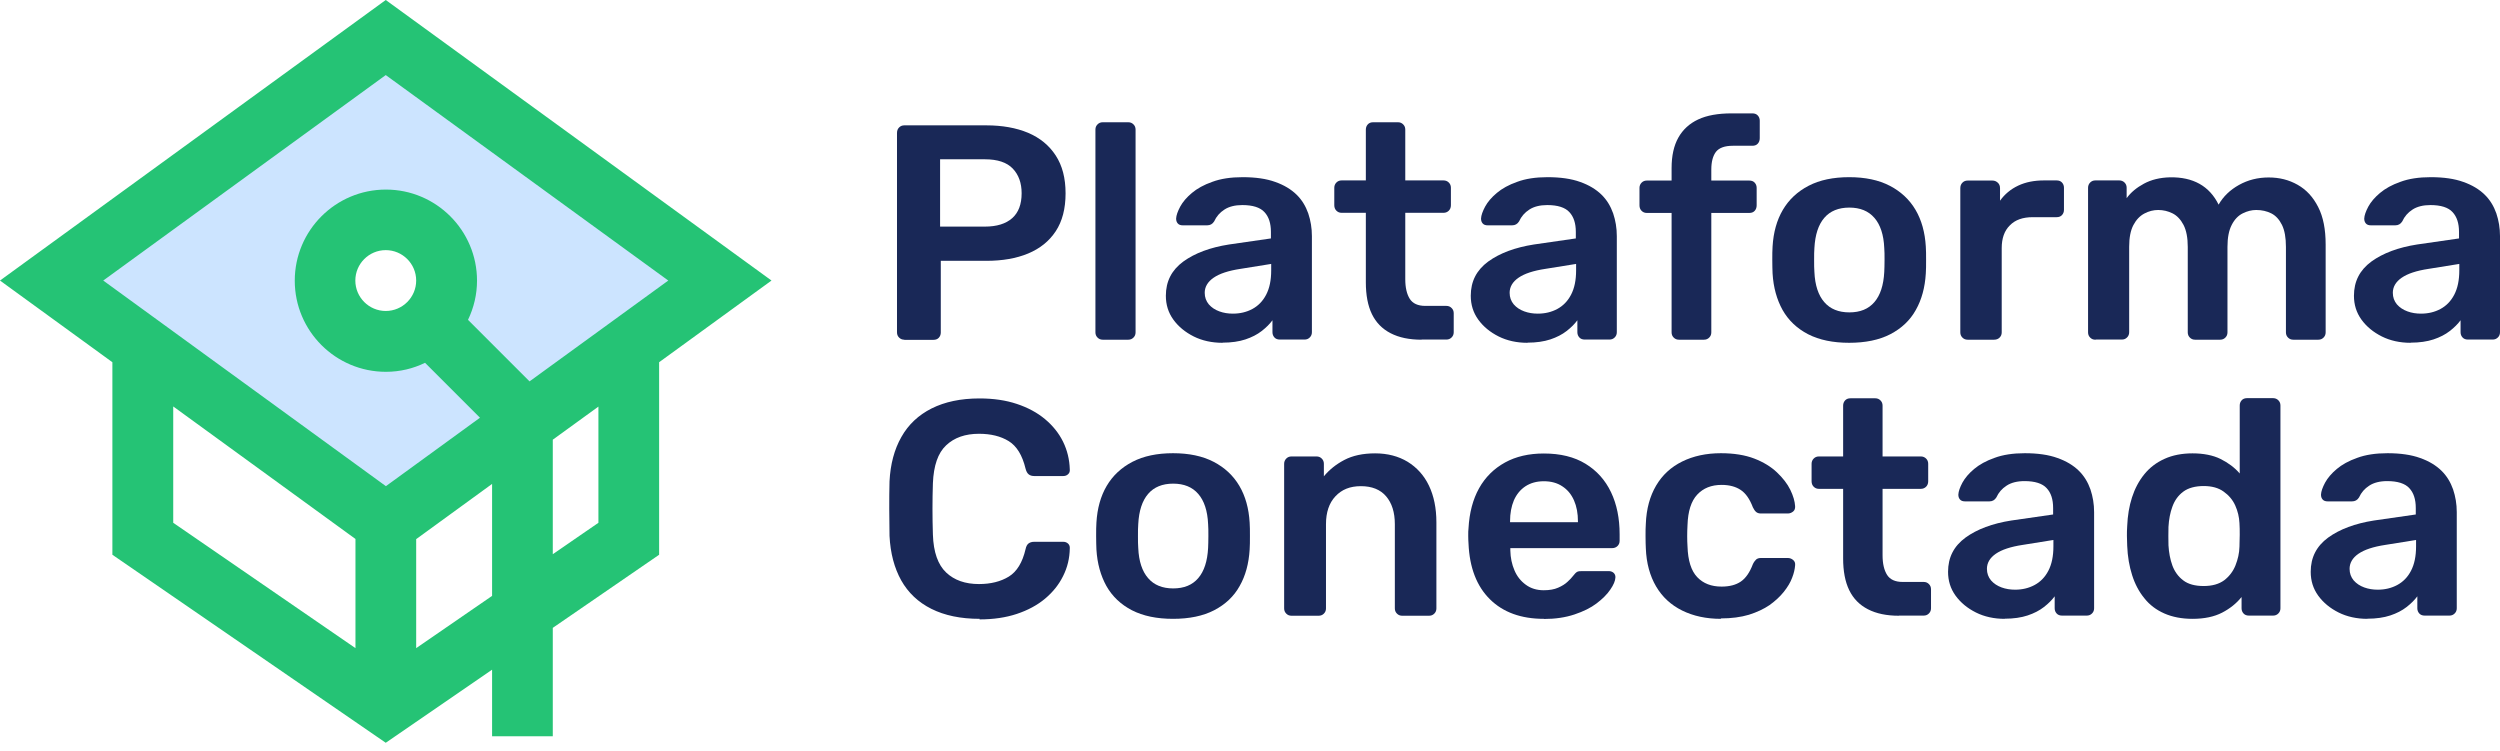
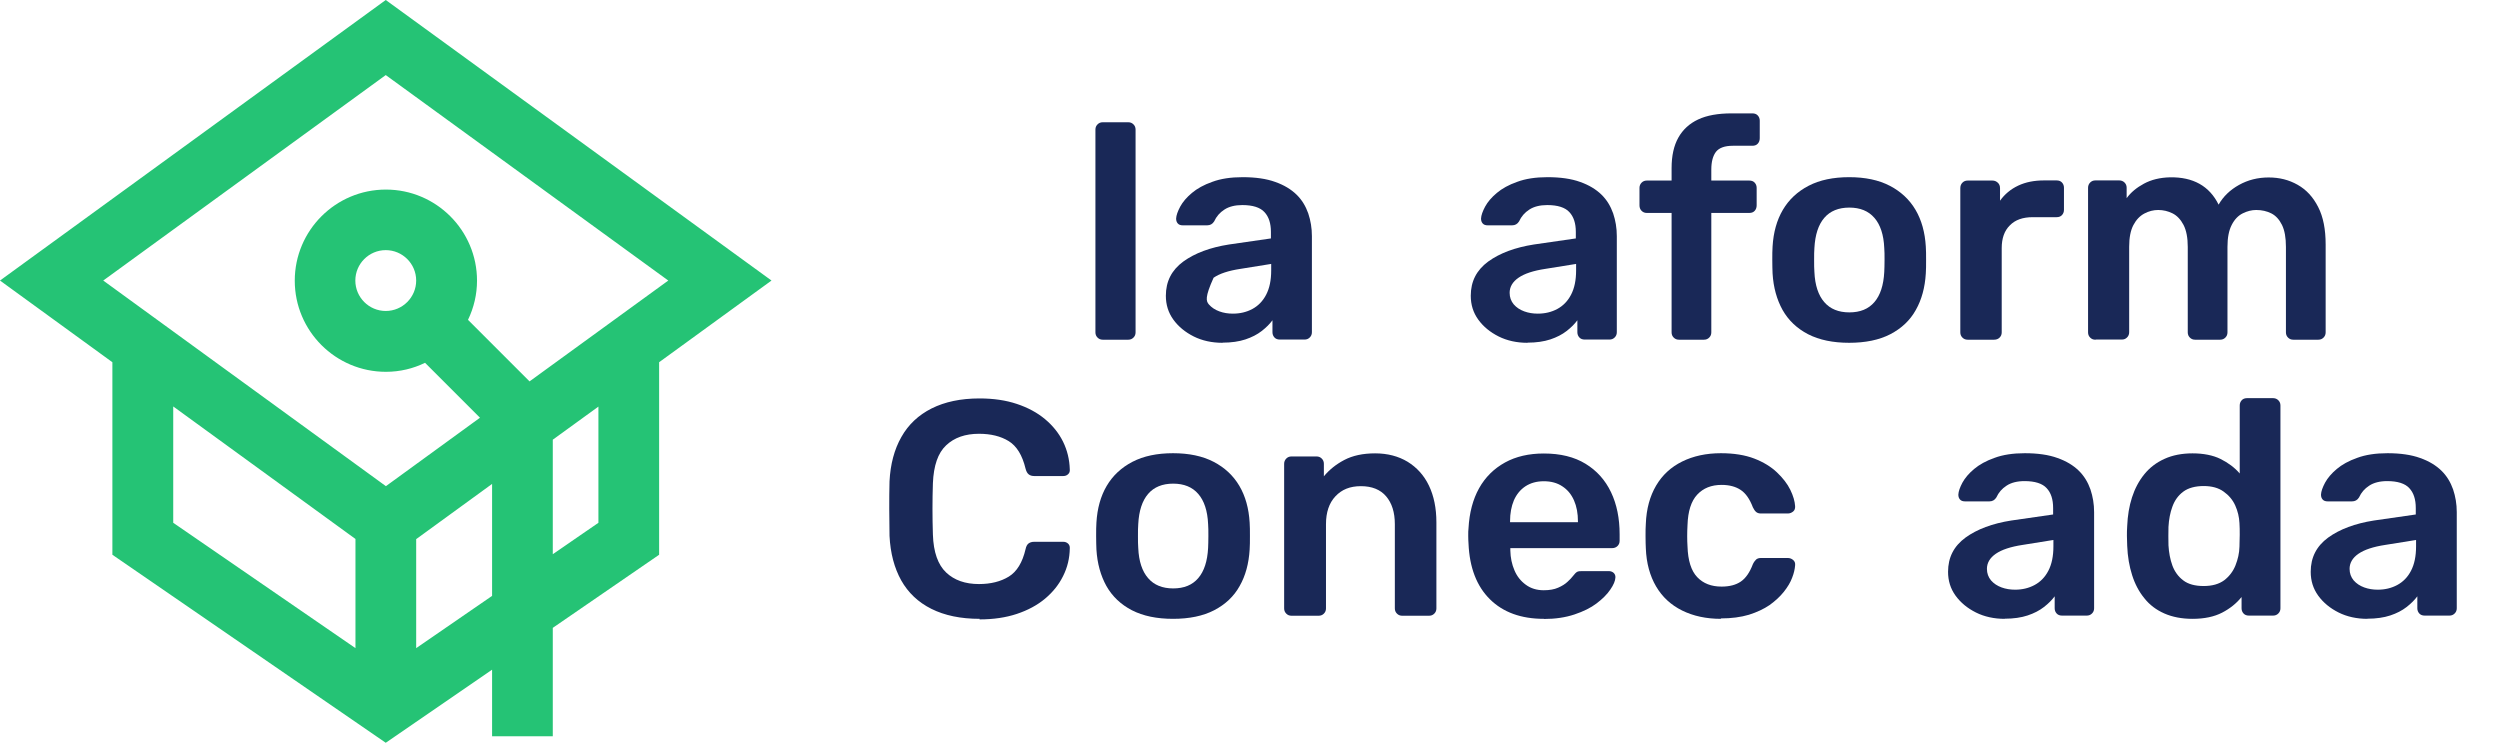
<svg xmlns="http://www.w3.org/2000/svg" width="193" height="58" viewBox="0 0 193 58" fill="none">
  <g clip-path="url(#clip0_42_80)">
-     <path d="M69.813 26.225C69.65 26.225 69.52 26.17 69.411 26.062C69.302 25.953 69.248 25.823 69.248 25.659V10.264C69.248 10.09 69.302 9.948 69.411 9.84C69.52 9.731 69.65 9.677 69.813 9.677H76.152C77.38 9.677 78.457 9.872 79.37 10.253C80.284 10.644 80.99 11.22 81.501 12.003C82.012 12.786 82.262 13.754 82.262 14.928C82.262 16.102 82.012 17.081 81.501 17.853C80.99 18.625 80.284 19.19 79.37 19.571C78.457 19.951 77.38 20.136 76.152 20.136H72.629V25.67C72.629 25.833 72.575 25.964 72.477 26.073C72.379 26.181 72.238 26.236 72.064 26.236H69.813V26.225ZM72.575 17.494H76.032C76.946 17.494 77.652 17.277 78.142 16.842C78.631 16.407 78.87 15.765 78.87 14.917C78.87 14.134 78.642 13.493 78.185 13.014C77.728 12.536 77.011 12.297 76.032 12.297H72.575V17.494Z" fill="#192857" />
    <path d="M85.133 26.225C84.97 26.225 84.839 26.171 84.731 26.062C84.622 25.953 84.567 25.823 84.567 25.66V10.003C84.567 9.84 84.622 9.709 84.731 9.601C84.839 9.492 84.97 9.438 85.133 9.438H87.101C87.264 9.438 87.394 9.492 87.503 9.601C87.612 9.709 87.666 9.84 87.666 10.003V25.66C87.666 25.823 87.612 25.953 87.503 26.062C87.394 26.171 87.264 26.225 87.101 26.225H85.133Z" fill="#192857" />
-     <path d="M94.374 26.464C93.559 26.464 92.809 26.301 92.156 25.975C91.504 25.648 90.971 25.214 90.58 24.67C90.189 24.126 90.004 23.517 90.004 22.832C90.004 21.724 90.449 20.854 91.352 20.19C92.254 19.538 93.428 19.103 94.875 18.875L98.115 18.407V17.907C98.115 17.244 97.952 16.733 97.615 16.374C97.288 16.015 96.712 15.831 95.907 15.831C95.342 15.831 94.875 15.95 94.527 16.178C94.168 16.407 93.907 16.711 93.733 17.092C93.603 17.298 93.428 17.396 93.189 17.396H91.319C91.145 17.396 91.015 17.353 90.928 17.255C90.841 17.157 90.797 17.037 90.797 16.874C90.808 16.624 90.917 16.32 91.113 15.95C91.308 15.591 91.613 15.232 92.015 14.896C92.417 14.558 92.939 14.265 93.592 14.037C94.233 13.797 95.016 13.678 95.929 13.678C96.919 13.678 97.767 13.797 98.452 14.047C99.137 14.287 99.68 14.624 100.093 15.026C100.507 15.428 100.8 15.918 100.996 16.472C101.181 17.026 101.279 17.603 101.279 18.223V25.648C101.279 25.812 101.224 25.942 101.115 26.051C101.007 26.16 100.876 26.214 100.713 26.214H98.8C98.626 26.214 98.484 26.16 98.386 26.051C98.289 25.942 98.234 25.812 98.234 25.648V24.724C98.028 25.007 97.756 25.279 97.408 25.551C97.06 25.823 96.636 26.04 96.147 26.203C95.657 26.366 95.059 26.453 94.385 26.453L94.374 26.464ZM95.179 24.213C95.734 24.213 96.234 24.094 96.68 23.855C97.125 23.615 97.484 23.256 97.745 22.756C98.006 22.256 98.136 21.637 98.136 20.875V20.375L95.766 20.756C94.831 20.897 94.146 21.125 93.689 21.441C93.233 21.756 93.004 22.148 93.004 22.604C93.004 22.952 93.113 23.246 93.32 23.496C93.537 23.746 93.809 23.92 94.135 24.039C94.461 24.159 94.809 24.213 95.179 24.213Z" fill="#192857" />
-     <path d="M109.748 26.225C108.802 26.225 108.009 26.062 107.356 25.725C106.704 25.388 106.226 24.898 105.91 24.246C105.595 23.594 105.443 22.778 105.443 21.8V16.429H103.573C103.41 16.429 103.279 16.374 103.17 16.265C103.062 16.157 103.007 16.015 103.007 15.841V14.493C103.007 14.341 103.062 14.2 103.17 14.091C103.279 13.982 103.41 13.928 103.573 13.928H105.443V10.003C105.443 9.84 105.497 9.709 105.595 9.601C105.693 9.492 105.834 9.438 106.008 9.438H107.922C108.085 9.438 108.215 9.492 108.324 9.601C108.433 9.709 108.487 9.84 108.487 10.003V13.928H111.444C111.597 13.928 111.738 13.982 111.847 14.091C111.956 14.2 112.01 14.33 112.01 14.493V15.841C112.01 16.015 111.956 16.157 111.847 16.265C111.738 16.374 111.597 16.429 111.444 16.429H108.487V21.561C108.487 22.202 108.607 22.713 108.835 23.072C109.063 23.431 109.466 23.615 110.031 23.615H111.662C111.825 23.615 111.955 23.67 112.064 23.779C112.173 23.887 112.227 24.018 112.227 24.181V25.649C112.227 25.812 112.173 25.942 112.064 26.051C111.955 26.16 111.825 26.214 111.662 26.214H109.748V26.225Z" fill="#192857" />
+     <path d="M94.374 26.464C93.559 26.464 92.809 26.301 92.156 25.975C91.504 25.648 90.971 25.214 90.58 24.67C90.189 24.126 90.004 23.517 90.004 22.832C90.004 21.724 90.449 20.854 91.352 20.19C92.254 19.538 93.428 19.103 94.875 18.875L98.115 18.407V17.907C98.115 17.244 97.952 16.733 97.615 16.374C97.288 16.015 96.712 15.831 95.907 15.831C95.342 15.831 94.875 15.95 94.527 16.178C94.168 16.407 93.907 16.711 93.733 17.092C93.603 17.298 93.428 17.396 93.189 17.396H91.319C91.145 17.396 91.015 17.353 90.928 17.255C90.841 17.157 90.797 17.037 90.797 16.874C90.808 16.624 90.917 16.32 91.113 15.95C91.308 15.591 91.613 15.232 92.015 14.896C92.417 14.558 92.939 14.265 93.592 14.037C94.233 13.797 95.016 13.678 95.929 13.678C96.919 13.678 97.767 13.797 98.452 14.047C99.137 14.287 99.68 14.624 100.093 15.026C100.507 15.428 100.8 15.918 100.996 16.472C101.181 17.026 101.279 17.603 101.279 18.223V25.648C101.279 25.812 101.224 25.942 101.115 26.051C101.007 26.16 100.876 26.214 100.713 26.214H98.8C98.626 26.214 98.484 26.16 98.386 26.051C98.289 25.942 98.234 25.812 98.234 25.648V24.724C98.028 25.007 97.756 25.279 97.408 25.551C97.06 25.823 96.636 26.04 96.147 26.203C95.657 26.366 95.059 26.453 94.385 26.453L94.374 26.464ZM95.179 24.213C95.734 24.213 96.234 24.094 96.68 23.855C97.125 23.615 97.484 23.256 97.745 22.756C98.006 22.256 98.136 21.637 98.136 20.875V20.375L95.766 20.756C94.831 20.897 94.146 21.125 93.689 21.441C93.004 22.952 93.113 23.246 93.32 23.496C93.537 23.746 93.809 23.92 94.135 24.039C94.461 24.159 94.809 24.213 95.179 24.213Z" fill="#192857" />
    <path d="M117.914 26.464C117.098 26.464 116.348 26.301 115.696 25.975C115.043 25.648 114.51 25.214 114.119 24.67C113.728 24.126 113.543 23.517 113.543 22.832C113.543 21.724 113.989 20.854 114.891 20.19C115.793 19.538 116.968 19.103 118.414 18.875L121.654 18.407V17.907C121.654 17.244 121.491 16.733 121.154 16.374C120.827 16.015 120.251 15.831 119.447 15.831C118.881 15.831 118.414 15.95 118.066 16.178C117.707 16.407 117.446 16.711 117.272 17.092C117.142 17.298 116.968 17.396 116.728 17.396H114.858C114.684 17.396 114.554 17.353 114.467 17.255C114.38 17.157 114.336 17.037 114.336 16.874C114.347 16.624 114.456 16.32 114.652 15.95C114.847 15.591 115.152 15.232 115.554 14.896C115.956 14.558 116.478 14.265 117.131 14.037C117.772 13.797 118.555 13.678 119.468 13.678C120.458 13.678 121.306 13.797 121.991 14.047C122.676 14.287 123.219 14.624 123.633 15.026C124.046 15.428 124.339 15.918 124.535 16.472C124.72 17.026 124.818 17.603 124.818 18.223V25.648C124.818 25.812 124.763 25.942 124.655 26.051C124.546 26.16 124.415 26.214 124.252 26.214H122.339C122.165 26.214 122.023 26.16 121.926 26.051C121.828 25.942 121.773 25.812 121.773 25.648V24.724C121.567 25.007 121.295 25.279 120.947 25.551C120.599 25.823 120.175 26.04 119.686 26.203C119.196 26.366 118.598 26.453 117.924 26.453L117.914 26.464ZM118.718 24.213C119.273 24.213 119.773 24.094 120.219 23.855C120.664 23.615 121.023 23.256 121.284 22.756C121.545 22.256 121.675 21.637 121.675 20.875V20.375L119.305 20.756C118.37 20.897 117.685 21.125 117.229 21.441C116.772 21.756 116.544 22.148 116.544 22.604C116.544 22.952 116.652 23.246 116.859 23.496C117.076 23.746 117.348 23.92 117.674 24.039C118.001 24.159 118.348 24.213 118.718 24.213Z" fill="#192857" />
    <path d="M129.612 26.225C129.449 26.225 129.319 26.171 129.21 26.062C129.101 25.953 129.047 25.823 129.047 25.66V16.439H127.133C126.97 16.439 126.84 16.385 126.731 16.276C126.622 16.168 126.568 16.026 126.568 15.852V14.504C126.568 14.352 126.622 14.211 126.731 14.102C126.84 13.993 126.97 13.939 127.133 13.939H129.047V12.971C129.047 12.025 129.221 11.242 129.569 10.623C129.917 10.003 130.428 9.535 131.102 9.22C131.776 8.905 132.635 8.753 133.679 8.753H135.288C135.462 8.753 135.603 8.807 135.701 8.916C135.799 9.024 135.853 9.155 135.853 9.318V10.666C135.853 10.84 135.799 10.982 135.701 11.09C135.603 11.199 135.462 11.253 135.288 11.253H133.777C133.146 11.253 132.711 11.416 132.472 11.721C132.233 12.036 132.113 12.493 132.113 13.091V13.939H135.049C135.223 13.939 135.364 13.993 135.462 14.102C135.56 14.211 135.614 14.341 135.614 14.504V15.852C135.614 16.026 135.56 16.168 135.462 16.276C135.364 16.385 135.223 16.439 135.049 16.439H132.113V25.66C132.113 25.823 132.059 25.953 131.95 26.062C131.841 26.171 131.711 26.225 131.548 26.225H129.612Z" fill="#192857" />
    <path d="M142.769 26.464C141.507 26.464 140.453 26.247 139.583 25.801C138.724 25.355 138.072 24.735 137.615 23.931C137.169 23.126 136.908 22.191 136.843 21.115C136.832 20.832 136.821 20.484 136.821 20.071C136.821 19.658 136.821 19.31 136.843 19.027C136.908 17.94 137.169 16.994 137.637 16.2C138.104 15.406 138.767 14.787 139.626 14.341C140.485 13.895 141.529 13.678 142.758 13.678C143.986 13.678 145.03 13.895 145.889 14.341C146.748 14.787 147.411 15.406 147.879 16.2C148.346 16.994 148.607 17.94 148.672 19.027C148.694 19.31 148.694 19.658 148.694 20.071C148.694 20.484 148.694 20.832 148.672 21.115C148.607 22.191 148.357 23.126 147.9 23.931C147.455 24.735 146.791 25.355 145.933 25.801C145.074 26.247 144.008 26.464 142.747 26.464H142.769ZM142.769 24.116C143.606 24.116 144.247 23.855 144.704 23.322C145.161 22.789 145.411 22.017 145.465 20.995C145.476 20.756 145.487 20.451 145.487 20.071C145.487 19.69 145.487 19.386 145.465 19.147C145.422 18.125 145.161 17.342 144.704 16.82C144.247 16.287 143.595 16.026 142.769 16.026C141.942 16.026 141.29 16.287 140.833 16.82C140.377 17.353 140.127 18.125 140.072 19.147C140.05 19.386 140.05 19.69 140.05 20.071C140.05 20.451 140.05 20.756 140.072 20.995C140.116 22.017 140.377 22.8 140.833 23.322C141.29 23.855 141.942 24.116 142.769 24.116Z" fill="#192857" />
    <path d="M151.901 26.225C151.738 26.225 151.608 26.171 151.499 26.062C151.39 25.953 151.336 25.823 151.336 25.66V14.526C151.336 14.352 151.39 14.211 151.499 14.102C151.608 13.993 151.738 13.939 151.901 13.939H153.815C153.978 13.939 154.108 13.993 154.228 14.102C154.348 14.211 154.402 14.352 154.402 14.526V15.494C154.761 14.993 155.228 14.602 155.805 14.33C156.381 14.058 157.044 13.928 157.805 13.928H158.773C158.947 13.928 159.088 13.982 159.186 14.091C159.284 14.2 159.338 14.33 159.338 14.493V16.2C159.338 16.363 159.284 16.494 159.186 16.603C159.088 16.711 158.947 16.766 158.773 16.766H156.924C156.163 16.766 155.576 16.972 155.163 17.396C154.739 17.809 154.532 18.397 154.532 19.158V25.66C154.532 25.823 154.478 25.953 154.369 26.062C154.261 26.171 154.119 26.225 153.945 26.225H151.89H151.901Z" fill="#192857" />
    <path d="M161.763 26.225C161.6 26.225 161.469 26.171 161.361 26.062C161.252 25.953 161.198 25.823 161.198 25.66V14.493C161.198 14.341 161.252 14.2 161.361 14.091C161.469 13.982 161.6 13.928 161.763 13.928H163.611C163.763 13.928 163.905 13.982 164.014 14.091C164.122 14.2 164.177 14.33 164.177 14.493V15.298C164.503 14.852 164.949 14.482 165.514 14.178C166.079 13.873 166.743 13.71 167.515 13.689C169.309 13.656 170.57 14.363 171.276 15.798C171.635 15.167 172.168 14.656 172.853 14.276C173.538 13.895 174.299 13.7 175.136 13.7C175.973 13.7 176.702 13.884 177.376 14.265C178.05 14.646 178.572 15.211 178.963 15.983C179.355 16.744 179.54 17.712 179.54 18.875V25.66C179.54 25.823 179.485 25.953 179.377 26.062C179.268 26.171 179.137 26.225 178.974 26.225H177.039C176.876 26.225 176.745 26.171 176.637 26.062C176.528 25.953 176.474 25.823 176.474 25.66V19.06C176.474 18.353 176.376 17.788 176.169 17.364C175.963 16.951 175.691 16.646 175.343 16.472C174.995 16.298 174.614 16.211 174.179 16.211C173.832 16.211 173.484 16.298 173.136 16.472C172.788 16.646 172.505 16.94 172.288 17.364C172.07 17.788 171.961 18.342 171.961 19.06V25.66C171.961 25.823 171.907 25.953 171.798 26.062C171.69 26.171 171.559 26.225 171.396 26.225H169.461C169.298 26.225 169.167 26.171 169.058 26.062C168.95 25.953 168.895 25.823 168.895 25.66V19.06C168.895 18.353 168.787 17.788 168.569 17.364C168.352 16.951 168.069 16.646 167.721 16.472C167.373 16.298 167.004 16.211 166.612 16.211C166.253 16.211 165.894 16.298 165.547 16.483C165.199 16.668 164.916 16.961 164.698 17.375C164.481 17.788 164.372 18.342 164.372 19.049V25.649C164.372 25.812 164.318 25.942 164.209 26.051C164.101 26.16 163.97 26.214 163.807 26.214H161.817L161.763 26.225Z" fill="#192857" />
-     <path d="M186.096 26.464C185.28 26.464 184.53 26.301 183.878 25.975C183.226 25.648 182.693 25.214 182.301 24.67C181.91 24.126 181.725 23.517 181.725 22.832C181.725 21.724 182.171 20.854 183.073 20.19C183.976 19.538 185.15 19.103 186.596 18.875L189.836 18.407V17.907C189.836 17.244 189.673 16.733 189.336 16.374C189.01 16.015 188.434 15.831 187.629 15.831C187.064 15.831 186.596 15.95 186.248 16.178C185.889 16.407 185.628 16.711 185.454 17.092C185.324 17.298 185.15 17.396 184.911 17.396H183.041C182.867 17.396 182.736 17.353 182.649 17.255C182.562 17.157 182.519 17.037 182.519 16.874C182.53 16.624 182.638 16.32 182.834 15.95C183.03 15.591 183.334 15.232 183.737 14.896C184.139 14.558 184.661 14.265 185.313 14.037C185.955 13.797 186.737 13.678 187.651 13.678C188.64 13.678 189.488 13.797 190.173 14.047C190.858 14.287 191.402 14.624 191.815 15.026C192.228 15.428 192.522 15.918 192.717 16.472C192.902 17.026 193 17.603 193 18.223V25.648C193 25.812 192.946 25.942 192.837 26.051C192.728 26.16 192.598 26.214 192.435 26.214H190.521C190.347 26.214 190.206 26.16 190.108 26.051C190.01 25.942 189.956 25.812 189.956 25.648V24.724C189.749 25.007 189.477 25.279 189.129 25.551C188.781 25.823 188.357 26.04 187.868 26.203C187.379 26.366 186.781 26.453 186.107 26.453L186.096 26.464ZM186.9 24.213C187.455 24.213 187.955 24.094 188.401 23.855C188.847 23.615 189.205 23.256 189.466 22.756C189.727 22.256 189.858 21.637 189.858 20.875V20.375L187.488 20.756C186.553 20.897 185.868 21.125 185.411 21.441C184.954 21.756 184.726 22.148 184.726 22.604C184.726 22.952 184.835 23.246 185.041 23.496C185.259 23.746 185.531 23.92 185.857 24.039C186.183 24.159 186.531 24.213 186.9 24.213Z" fill="#192857" />
    <path d="M75.63 47.774C74.162 47.774 72.923 47.514 71.901 47.002C70.879 46.492 70.107 45.752 69.574 44.806C69.041 43.849 68.737 42.708 68.671 41.37C68.66 40.729 68.65 40.033 68.65 39.294C68.65 38.554 68.65 37.848 68.671 37.163C68.737 35.836 69.041 34.695 69.585 33.738C70.128 32.77 70.911 32.042 71.922 31.531C72.944 31.02 74.173 30.759 75.619 30.759C76.695 30.759 77.652 30.9 78.5 31.183C79.348 31.465 80.077 31.857 80.675 32.357C81.273 32.857 81.74 33.434 82.067 34.097C82.393 34.76 82.567 35.477 82.588 36.249C82.599 36.391 82.567 36.51 82.458 36.608C82.36 36.706 82.23 36.75 82.088 36.75H79.838C79.664 36.75 79.522 36.706 79.414 36.619C79.305 36.532 79.229 36.391 79.174 36.184C78.924 35.141 78.489 34.434 77.87 34.053C77.25 33.673 76.489 33.488 75.576 33.488C74.521 33.488 73.673 33.781 73.042 34.379C72.412 34.967 72.075 35.945 72.02 37.304C71.977 38.598 71.977 39.924 72.02 41.273C72.064 42.632 72.412 43.599 73.042 44.197C73.673 44.795 74.521 45.089 75.576 45.089C76.489 45.089 77.261 44.893 77.88 44.513C78.5 44.132 78.935 43.425 79.174 42.392C79.218 42.175 79.305 42.023 79.414 41.947C79.522 41.871 79.664 41.827 79.838 41.827H82.088C82.23 41.827 82.349 41.871 82.458 41.968C82.556 42.066 82.599 42.186 82.588 42.327C82.578 43.099 82.403 43.817 82.067 44.48C81.74 45.143 81.273 45.719 80.675 46.22C80.077 46.72 79.348 47.111 78.5 47.394C77.652 47.677 76.684 47.818 75.619 47.818L75.63 47.774Z" fill="#192857" />
    <path d="M90.569 47.774C89.308 47.774 88.253 47.557 87.383 47.111C86.525 46.665 85.872 46.046 85.415 45.241C84.97 44.437 84.709 43.501 84.644 42.425C84.633 42.142 84.622 41.794 84.622 41.381C84.622 40.968 84.622 40.62 84.644 40.337C84.709 39.25 84.97 38.304 85.437 37.511C85.905 36.717 86.568 36.097 87.427 35.651C88.286 35.206 89.33 34.988 90.558 34.988C91.787 34.988 92.831 35.206 93.69 35.651C94.549 36.097 95.212 36.717 95.679 37.511C96.147 38.304 96.408 39.25 96.473 40.337C96.495 40.62 96.495 40.968 96.495 41.381C96.495 41.794 96.495 42.142 96.473 42.425C96.408 43.501 96.158 44.437 95.701 45.241C95.255 46.046 94.592 46.665 93.733 47.111C92.874 47.557 91.809 47.774 90.547 47.774H90.569ZM90.569 45.426C91.406 45.426 92.048 45.165 92.504 44.632C92.961 44.099 93.211 43.328 93.266 42.305C93.276 42.066 93.287 41.762 93.287 41.381C93.287 41.001 93.287 40.696 93.266 40.457C93.222 39.435 92.961 38.652 92.504 38.13C92.048 37.598 91.395 37.337 90.569 37.337C89.743 37.337 89.091 37.598 88.634 38.13C88.177 38.663 87.927 39.435 87.873 40.457C87.851 40.696 87.851 41.001 87.851 41.381C87.851 41.762 87.851 42.066 87.873 42.305C87.916 43.328 88.177 44.11 88.634 44.632C89.091 45.165 89.743 45.426 90.569 45.426Z" fill="#192857" />
    <path d="M99.702 47.535C99.539 47.535 99.408 47.481 99.3 47.372C99.191 47.263 99.136 47.133 99.136 46.97V35.803C99.136 35.651 99.191 35.51 99.3 35.401C99.408 35.292 99.539 35.238 99.702 35.238H101.637C101.8 35.238 101.931 35.292 102.039 35.401C102.148 35.51 102.203 35.64 102.203 35.803V36.771C102.616 36.271 103.138 35.847 103.779 35.51C104.421 35.173 105.214 34.999 106.16 34.999C107.106 34.999 107.954 35.216 108.672 35.651C109.378 36.086 109.933 36.695 110.314 37.489C110.694 38.282 110.89 39.228 110.89 40.327V46.97C110.89 47.133 110.835 47.263 110.727 47.372C110.618 47.481 110.487 47.535 110.324 47.535H108.248C108.085 47.535 107.954 47.481 107.845 47.372C107.737 47.263 107.682 47.133 107.682 46.97V40.468C107.682 39.554 107.454 38.837 107.008 38.315C106.562 37.793 105.91 37.532 105.062 37.532C104.214 37.532 103.583 37.793 103.094 38.315C102.605 38.837 102.366 39.554 102.366 40.468V46.97C102.366 47.133 102.311 47.263 102.203 47.372C102.094 47.481 101.963 47.535 101.8 47.535H99.724H99.702Z" fill="#192857" />
    <path d="M119.186 47.774C117.435 47.774 116.044 47.274 115.022 46.263C114 45.252 113.445 43.817 113.369 41.958C113.358 41.794 113.347 41.599 113.347 41.359C113.347 41.12 113.347 40.925 113.369 40.783C113.434 39.587 113.706 38.554 114.184 37.695C114.663 36.837 115.337 36.173 116.185 35.706C117.033 35.238 118.033 35.01 119.186 35.01C120.458 35.01 121.534 35.271 122.404 35.804C123.274 36.336 123.926 37.065 124.372 38C124.818 38.935 125.035 40.022 125.035 41.251V41.751C125.035 41.914 124.981 42.044 124.872 42.153C124.763 42.262 124.622 42.316 124.448 42.316H116.598V42.501C116.609 43.056 116.718 43.567 116.913 44.023C117.109 44.491 117.403 44.861 117.794 45.143C118.175 45.426 118.642 45.567 119.175 45.567C119.621 45.567 119.99 45.502 120.284 45.371C120.588 45.241 120.828 45.089 121.012 44.915C121.197 44.741 121.339 44.599 121.415 44.491C121.556 44.306 121.676 44.186 121.763 44.143C121.85 44.099 121.98 44.089 122.154 44.089H124.187C124.339 44.089 124.47 44.132 124.579 44.23C124.676 44.328 124.72 44.447 124.709 44.589C124.698 44.839 124.568 45.154 124.318 45.513C124.078 45.872 123.72 46.23 123.263 46.578C122.806 46.926 122.23 47.209 121.545 47.437C120.86 47.666 120.077 47.785 119.197 47.785L119.186 47.774ZM116.587 40.316H121.817V40.251C121.817 39.631 121.719 39.098 121.513 38.63C121.306 38.163 121.012 37.804 120.61 37.543C120.219 37.282 119.74 37.152 119.186 37.152C118.631 37.152 118.164 37.282 117.761 37.543C117.37 37.804 117.076 38.163 116.87 38.63C116.674 39.098 116.576 39.631 116.576 40.251V40.316H116.587Z" fill="#192857" />
    <path d="M132.853 47.774C131.722 47.774 130.722 47.557 129.863 47.133C129.004 46.709 128.33 46.089 127.851 45.274C127.373 44.458 127.101 43.48 127.058 42.327C127.047 42.088 127.036 41.784 127.036 41.392C127.036 41.001 127.036 40.685 127.058 40.435C127.101 39.283 127.373 38.304 127.851 37.489C128.33 36.673 129.004 36.054 129.863 35.63C130.722 35.206 131.722 34.988 132.853 34.988C133.864 34.988 134.723 35.13 135.43 35.401C136.136 35.673 136.723 36.032 137.18 36.467C137.637 36.902 137.985 37.347 138.213 37.815C138.441 38.283 138.561 38.707 138.583 39.076C138.593 39.25 138.55 39.392 138.43 39.489C138.311 39.587 138.169 39.642 138.017 39.642H135.941C135.788 39.642 135.658 39.598 135.571 39.522C135.484 39.446 135.397 39.326 135.321 39.163C135.082 38.533 134.777 38.087 134.386 37.826C133.994 37.565 133.505 37.434 132.907 37.434C132.113 37.434 131.494 37.685 131.026 38.185C130.559 38.685 130.309 39.468 130.276 40.533C130.243 41.131 130.243 41.686 130.276 42.186C130.309 43.273 130.559 44.067 131.026 44.556C131.494 45.045 132.113 45.285 132.907 45.285C133.527 45.285 134.016 45.154 134.397 44.893C134.777 44.632 135.082 44.186 135.321 43.556C135.397 43.393 135.484 43.284 135.571 43.197C135.658 43.121 135.777 43.077 135.941 43.077H138.017C138.18 43.077 138.311 43.132 138.43 43.23C138.55 43.328 138.604 43.469 138.583 43.643C138.561 43.925 138.496 44.241 138.354 44.6C138.224 44.958 138.006 45.317 137.713 45.687C137.419 46.056 137.05 46.394 136.615 46.709C136.169 47.013 135.636 47.263 135.016 47.459C134.397 47.644 133.668 47.742 132.853 47.742V47.774Z" fill="#192857" />
-     <path d="M146.596 47.535C145.65 47.535 144.856 47.372 144.204 47.035C143.551 46.698 143.073 46.209 142.757 45.556C142.442 44.904 142.29 44.089 142.29 43.11V37.739H140.42C140.257 37.739 140.126 37.684 140.018 37.576C139.909 37.467 139.854 37.326 139.854 37.152V35.804C139.854 35.651 139.909 35.51 140.018 35.401C140.126 35.293 140.257 35.238 140.42 35.238H142.29V31.313C142.29 31.15 142.344 31.02 142.442 30.911C142.54 30.802 142.681 30.748 142.855 30.748H144.769C144.932 30.748 145.062 30.802 145.171 30.911C145.28 31.02 145.334 31.15 145.334 31.313V35.238H148.292C148.444 35.238 148.585 35.293 148.694 35.401C148.803 35.51 148.857 35.641 148.857 35.804V37.152C148.857 37.326 148.803 37.467 148.694 37.576C148.585 37.684 148.444 37.739 148.292 37.739H145.334V42.871C145.334 43.512 145.454 44.023 145.682 44.382C145.911 44.741 146.313 44.926 146.878 44.926H148.509C148.672 44.926 148.803 44.98 148.911 45.089C149.02 45.197 149.074 45.328 149.074 45.491V46.959C149.074 47.122 149.02 47.252 148.911 47.361C148.803 47.47 148.672 47.524 148.509 47.524H146.596V47.535Z" fill="#192857" />
    <path d="M154.761 47.774C153.945 47.774 153.195 47.611 152.543 47.285C151.891 46.959 151.358 46.524 150.966 45.98C150.575 45.437 150.39 44.828 150.39 44.143C150.39 43.034 150.836 42.164 151.738 41.501C152.641 40.849 153.815 40.414 155.261 40.185L158.501 39.718V39.218C158.501 38.554 158.338 38.043 158.001 37.685C157.675 37.326 157.099 37.141 156.294 37.141C155.729 37.141 155.261 37.261 154.913 37.489C154.554 37.717 154.293 38.022 154.119 38.402C153.989 38.609 153.815 38.707 153.576 38.707H151.706C151.532 38.707 151.401 38.663 151.314 38.565C151.227 38.467 151.184 38.348 151.184 38.185C151.195 37.935 151.303 37.63 151.499 37.261C151.695 36.902 151.999 36.543 152.402 36.206C152.804 35.869 153.326 35.575 153.978 35.347C154.62 35.108 155.402 34.988 156.316 34.988C157.305 34.988 158.153 35.108 158.838 35.358C159.523 35.597 160.067 35.934 160.48 36.336C160.893 36.739 161.187 37.228 161.382 37.782C161.567 38.337 161.665 38.913 161.665 39.533V46.959C161.665 47.122 161.611 47.252 161.502 47.361C161.393 47.47 161.263 47.524 161.1 47.524H159.186C159.012 47.524 158.871 47.47 158.773 47.361C158.675 47.252 158.621 47.122 158.621 46.959V46.035C158.414 46.317 158.142 46.589 157.794 46.861C157.446 47.133 157.022 47.35 156.533 47.513C156.044 47.676 155.446 47.764 154.772 47.764L154.761 47.774ZM155.566 45.524C156.12 45.524 156.62 45.404 157.066 45.165C157.512 44.926 157.87 44.567 158.131 44.067C158.392 43.567 158.523 42.947 158.523 42.186V41.686L156.153 42.066C155.218 42.208 154.533 42.436 154.076 42.751C153.619 43.066 153.391 43.458 153.391 43.915C153.391 44.263 153.5 44.556 153.706 44.806C153.924 45.056 154.196 45.23 154.522 45.35C154.848 45.469 155.196 45.524 155.566 45.524Z" fill="#192857" />
    <path d="M169.254 47.774C168.439 47.774 167.71 47.633 167.091 47.361C166.471 47.089 165.949 46.698 165.547 46.187C165.134 45.687 164.818 45.089 164.601 44.404C164.383 43.719 164.253 42.969 164.22 42.142C164.209 41.86 164.198 41.599 164.198 41.37C164.198 41.142 164.198 40.881 164.22 40.598C164.253 39.816 164.372 39.076 164.59 38.402C164.807 37.728 165.123 37.13 165.536 36.619C165.949 36.108 166.471 35.706 167.101 35.423C167.721 35.14 168.45 34.999 169.265 34.999C170.081 34.999 170.842 35.14 171.429 35.434C172.016 35.727 172.516 36.097 172.907 36.554V31.302C172.907 31.139 172.962 31.009 173.06 30.9C173.158 30.791 173.299 30.737 173.473 30.737H175.484C175.636 30.737 175.778 30.791 175.887 30.9C175.995 31.009 176.05 31.139 176.05 31.302V46.959C176.05 47.122 175.995 47.252 175.887 47.361C175.778 47.47 175.647 47.524 175.484 47.524H173.614C173.44 47.524 173.299 47.47 173.201 47.361C173.103 47.252 173.049 47.122 173.049 46.959V46.089C172.657 46.578 172.157 46.981 171.548 47.296C170.94 47.611 170.178 47.774 169.265 47.774H169.254ZM170.124 45.241C170.787 45.241 171.309 45.089 171.711 44.795C172.103 44.491 172.396 44.11 172.581 43.643C172.766 43.175 172.875 42.697 172.886 42.208C172.897 41.925 172.907 41.62 172.907 41.294C172.907 40.968 172.907 40.664 172.886 40.381C172.864 39.913 172.755 39.457 172.56 39.022C172.364 38.587 172.059 38.228 171.657 37.946C171.266 37.663 170.755 37.522 170.124 37.522C169.493 37.522 168.939 37.663 168.548 37.956C168.156 38.25 167.884 38.63 167.71 39.109C167.536 39.576 167.439 40.098 167.406 40.675C167.395 41.142 167.395 41.62 167.406 42.099C167.439 42.664 167.536 43.186 167.71 43.664C167.884 44.132 168.167 44.523 168.548 44.806C168.928 45.1 169.461 45.241 170.124 45.241Z" fill="#192857" />
    <path d="M182.758 47.774C181.943 47.774 181.192 47.611 180.54 47.285C179.888 46.959 179.355 46.524 178.963 45.98C178.572 45.437 178.387 44.828 178.387 44.143C178.387 43.034 178.833 42.164 179.735 41.501C180.638 40.849 181.812 40.414 183.258 40.185L186.498 39.718V39.218C186.498 38.554 186.335 38.043 185.998 37.685C185.672 37.326 185.096 37.141 184.291 37.141C183.726 37.141 183.258 37.261 182.91 37.489C182.551 37.717 182.29 38.022 182.117 38.402C181.986 38.609 181.812 38.707 181.573 38.707H179.703C179.529 38.707 179.398 38.663 179.311 38.565C179.224 38.467 179.181 38.348 179.181 38.185C179.192 37.935 179.3 37.63 179.496 37.261C179.692 36.902 179.996 36.543 180.399 36.206C180.801 35.869 181.323 35.575 181.975 35.347C182.617 35.108 183.399 34.988 184.313 34.988C185.302 34.988 186.15 35.108 186.835 35.358C187.52 35.597 188.064 35.934 188.477 36.336C188.89 36.739 189.184 37.228 189.379 37.782C189.564 38.337 189.662 38.913 189.662 39.533V46.959C189.662 47.122 189.608 47.252 189.499 47.361C189.39 47.47 189.26 47.524 189.097 47.524H187.183C187.009 47.524 186.868 47.47 186.77 47.361C186.672 47.252 186.618 47.122 186.618 46.959V46.035C186.411 46.317 186.139 46.589 185.791 46.861C185.444 47.133 185.02 47.35 184.53 47.513C184.041 47.676 183.443 47.764 182.769 47.764L182.758 47.774ZM183.563 45.524C184.117 45.524 184.617 45.404 185.063 45.165C185.509 44.926 185.868 44.567 186.129 44.067C186.389 43.567 186.52 42.947 186.52 42.186V41.686L184.15 42.066C183.215 42.208 182.53 42.436 182.073 42.751C181.616 43.066 181.388 43.458 181.388 43.915C181.388 44.263 181.497 44.556 181.703 44.806C181.921 45.056 182.193 45.23 182.519 45.35C182.845 45.469 183.193 45.524 183.563 45.524Z" fill="#192857" />
-     <path d="M29.78 2.903L3.99 21.658L11.025 26.768L29.791 40.414L55.592 21.648L29.78 2.903ZM29.78 26.355C27.192 26.355 25.094 24.257 25.094 21.669C25.094 19.081 27.192 16.983 29.78 16.983C32.368 16.983 34.466 19.081 34.466 21.669C34.466 24.257 32.368 26.355 29.78 26.355Z" fill="#CCE4FF" />
    <path d="M0 21.658L8.676 27.964V42.827L29.78 57.342L37.989 51.699V56.842H42.675V48.47L50.884 42.827V27.964L59.56 21.658L29.78 0L0 21.658ZM27.442 50.036L13.373 40.359V31.378L27.442 41.609V50.025V50.036ZM37.989 46.002L32.129 50.036V41.62L37.989 37.358V46.013V46.002ZM46.198 40.359L42.675 42.784V33.944L46.198 31.389V40.37V40.359ZM40.892 29.454L36.13 24.692C36.586 23.746 36.826 22.713 36.826 21.669C36.826 17.788 33.672 14.635 29.791 14.635C25.91 14.635 22.756 17.788 22.756 21.669C22.756 25.551 25.91 28.704 29.791 28.704C30.878 28.704 31.9 28.454 32.814 28.008L37.054 32.248L29.791 37.532L7.97 21.658L29.78 5.795L51.591 21.658L40.881 29.443L40.892 29.454ZM32.129 21.658C32.129 22.952 31.074 24.007 29.78 24.007C28.486 24.007 27.432 22.952 27.432 21.658C27.432 20.364 28.486 19.31 29.78 19.31C31.074 19.31 32.129 20.364 32.129 21.658Z" fill="#25C375" />
  </g>
  <defs>
    <clipPath id="clip0_42_80">
      <rect width="193" height="57.342" fill="white" />
    </clipPath>
  </defs>
</svg>